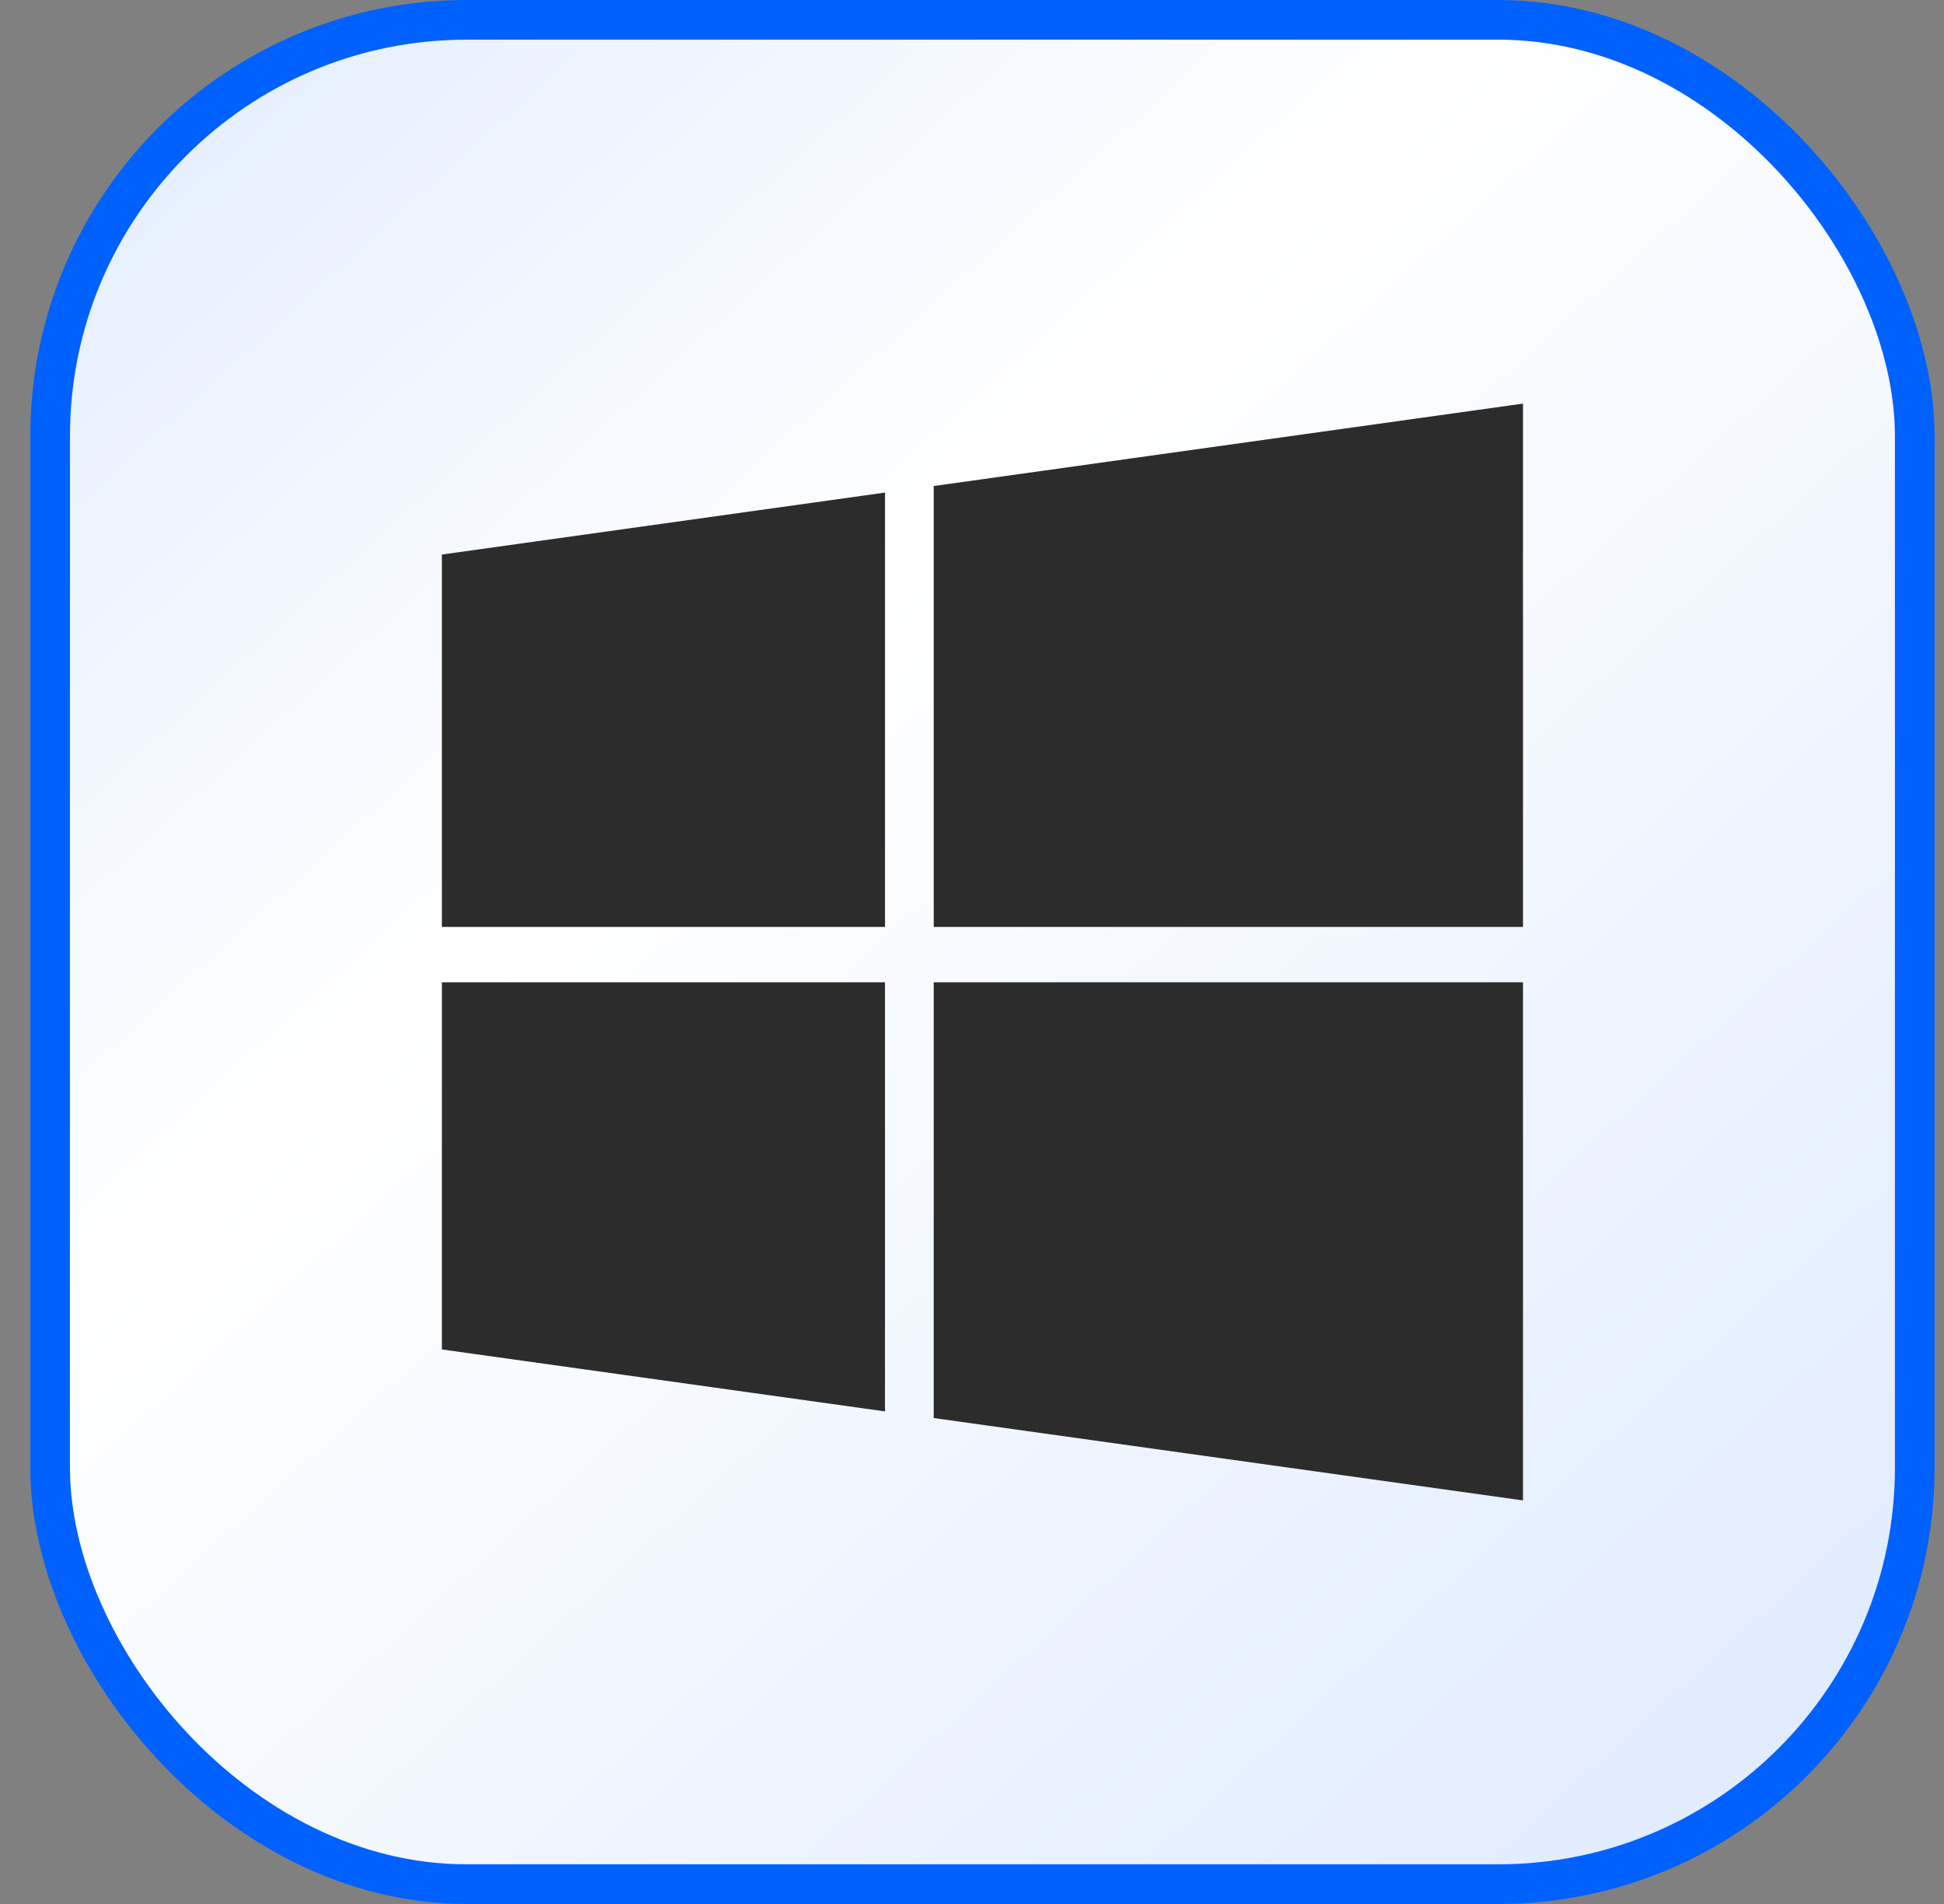
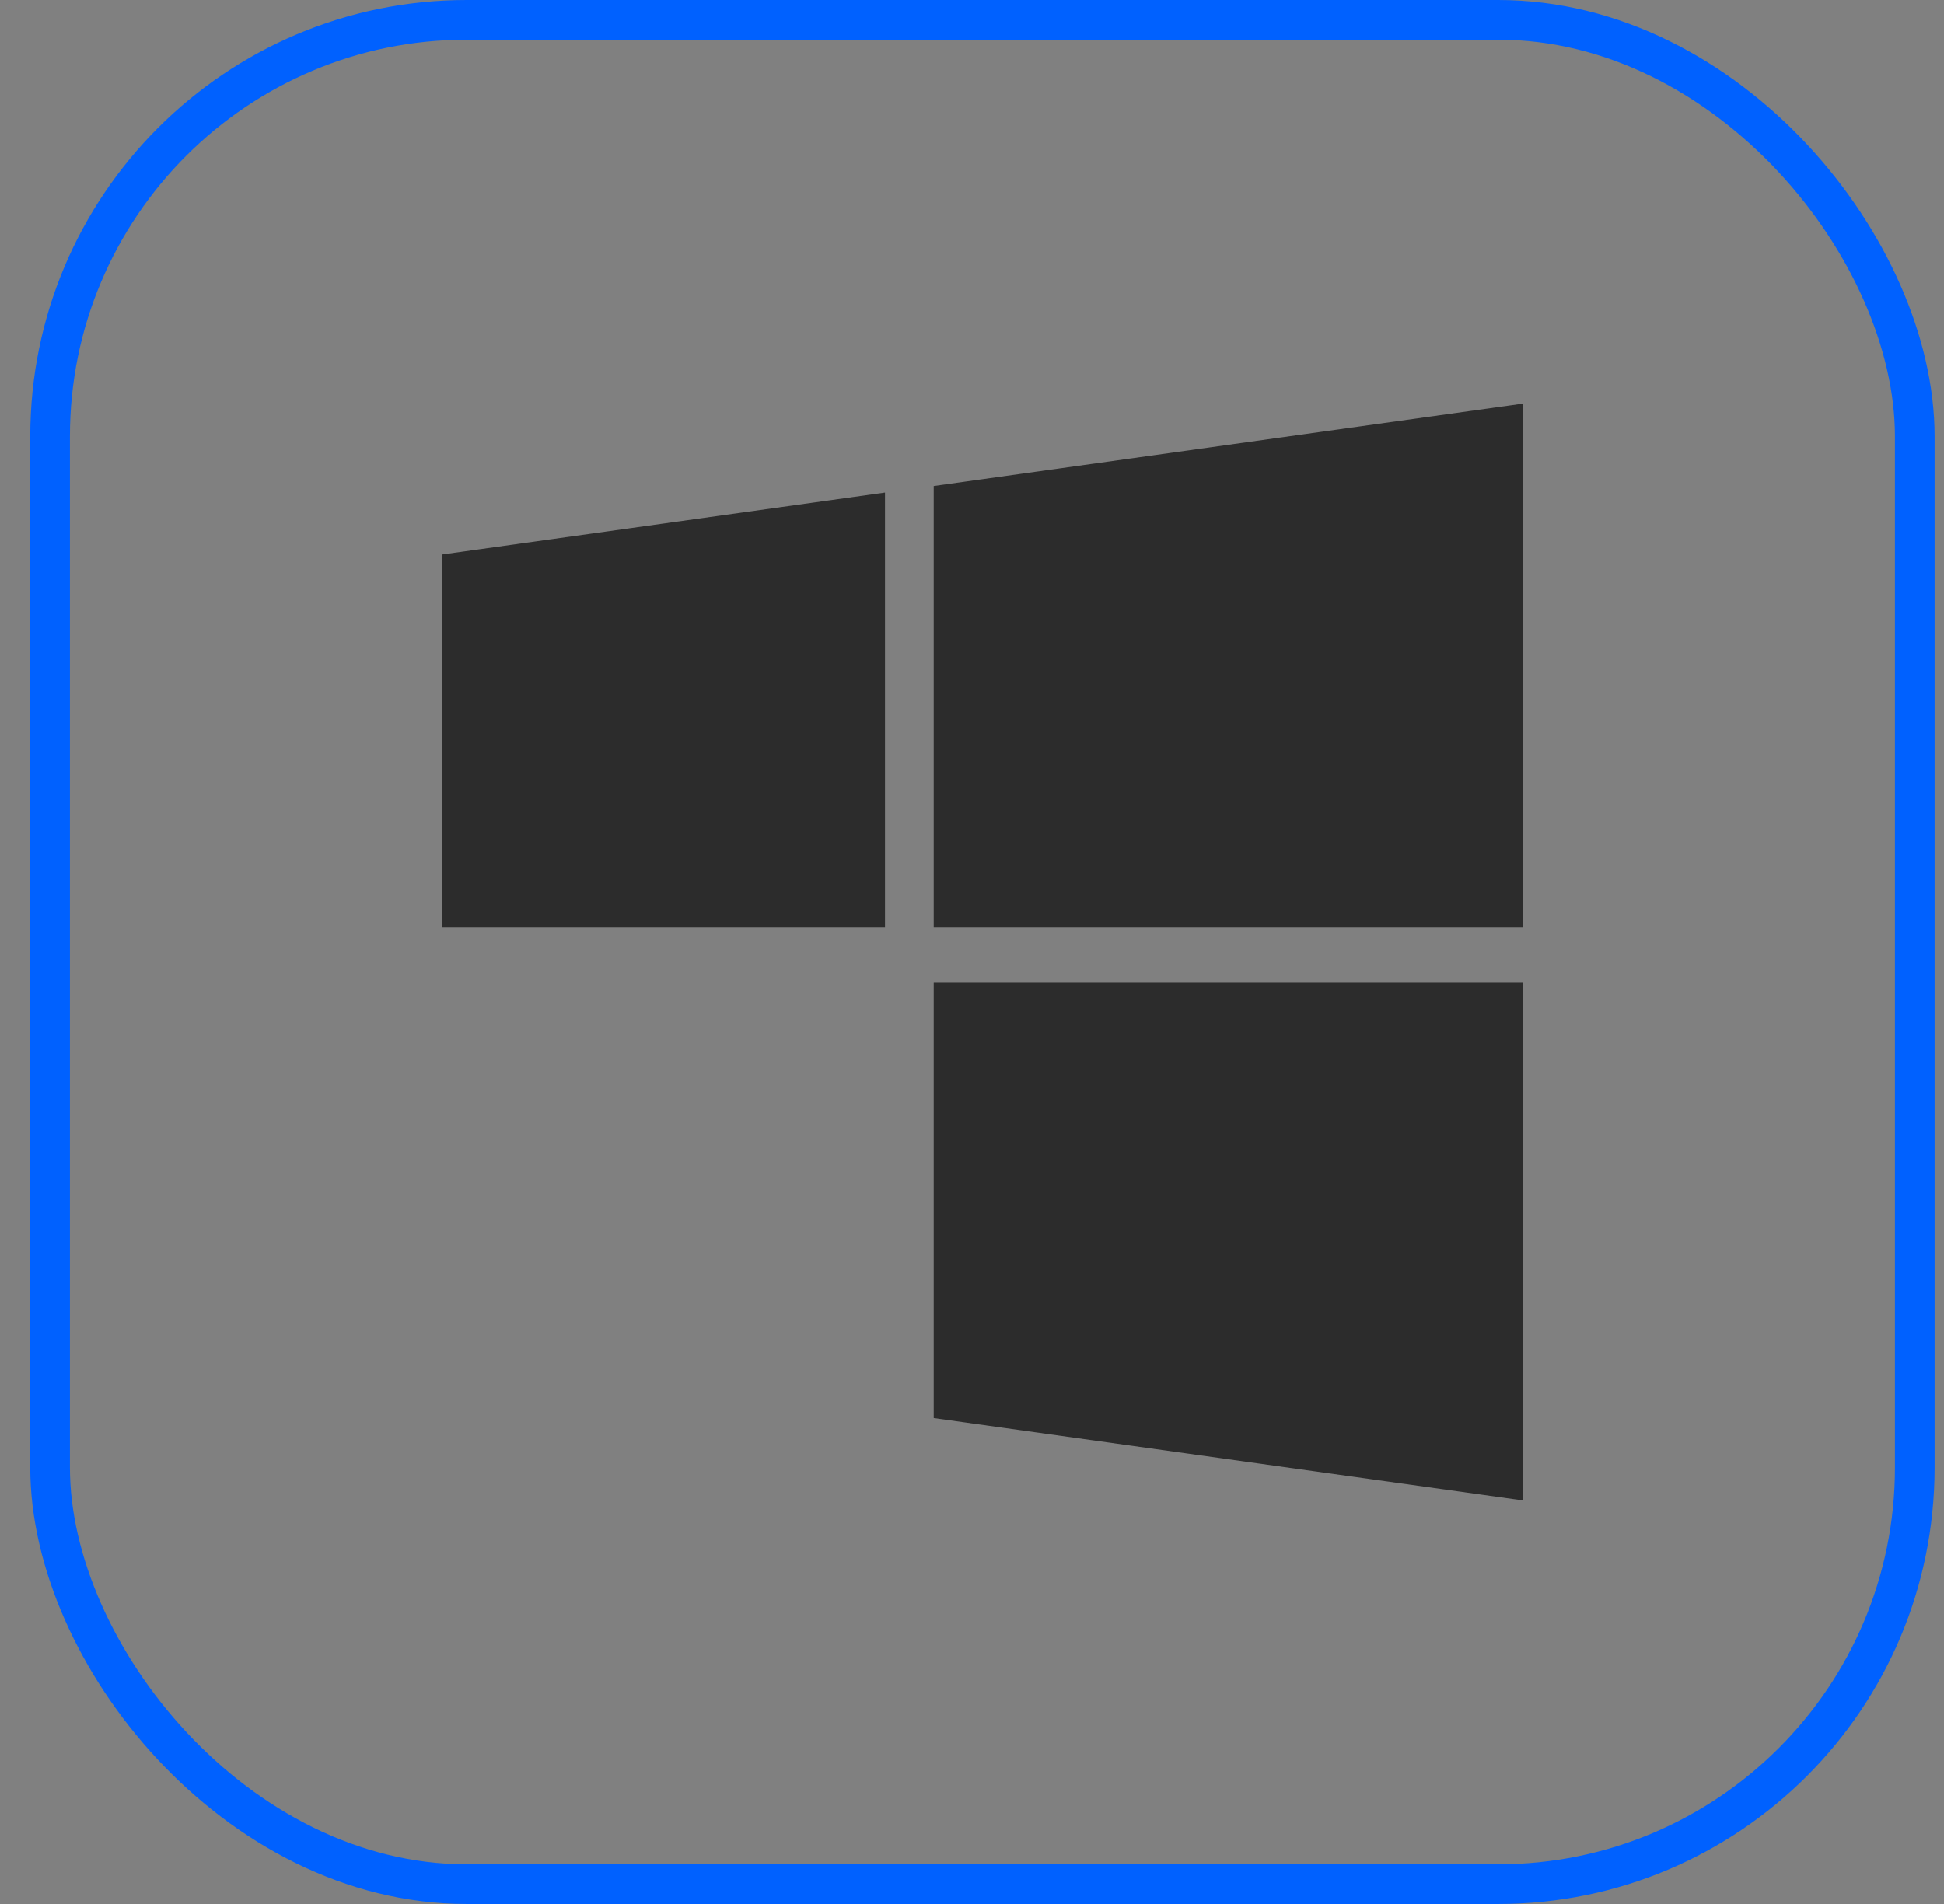
<svg xmlns="http://www.w3.org/2000/svg" width="49" height="48" viewBox="0 0 49 48" fill="none">
  <rect x="0" y="0" width="49" height="48" fill="#808080" stroke="none" />
-   <rect x="1.263" y="0.5" width="47" height="47" rx="10.5" fill="url(#paint0_linear_85_23509)" />
-   <path d="M22.307 24.764V35.582L11.138 34.02V24.764H22.307ZM22.307 12.418V23.368H11.138V13.98L22.307 12.418ZM38.388 24.764V37.826L23.535 35.749V24.764H38.388ZM38.388 10.175V23.369H23.535V12.253L38.388 10.175Z" fill="#2C2C2C" />
+   <path d="M22.307 24.764V35.582V24.764H22.307ZM22.307 12.418V23.368H11.138V13.98L22.307 12.418ZM38.388 24.764V37.826L23.535 35.749V24.764H38.388ZM38.388 10.175V23.369H23.535V12.253L38.388 10.175Z" fill="#2C2C2C" />
  <rect x="1.263" y="0.5" width="47" height="47" rx="10.5" stroke="#0061FF" />
  <defs>
    <linearGradient id="paint0_linear_85_23509" x1="3.102" y1="-5.10302e-07" x2="46.602" y2="48" gradientUnits="userSpaceOnUse">
      <stop stop-color="#E2EDFF" />
      <stop offset="0.368" stop-color="white" />
      <stop offset="1" stop-color="#DDEAFF" />
    </linearGradient>
  </defs>
</svg>